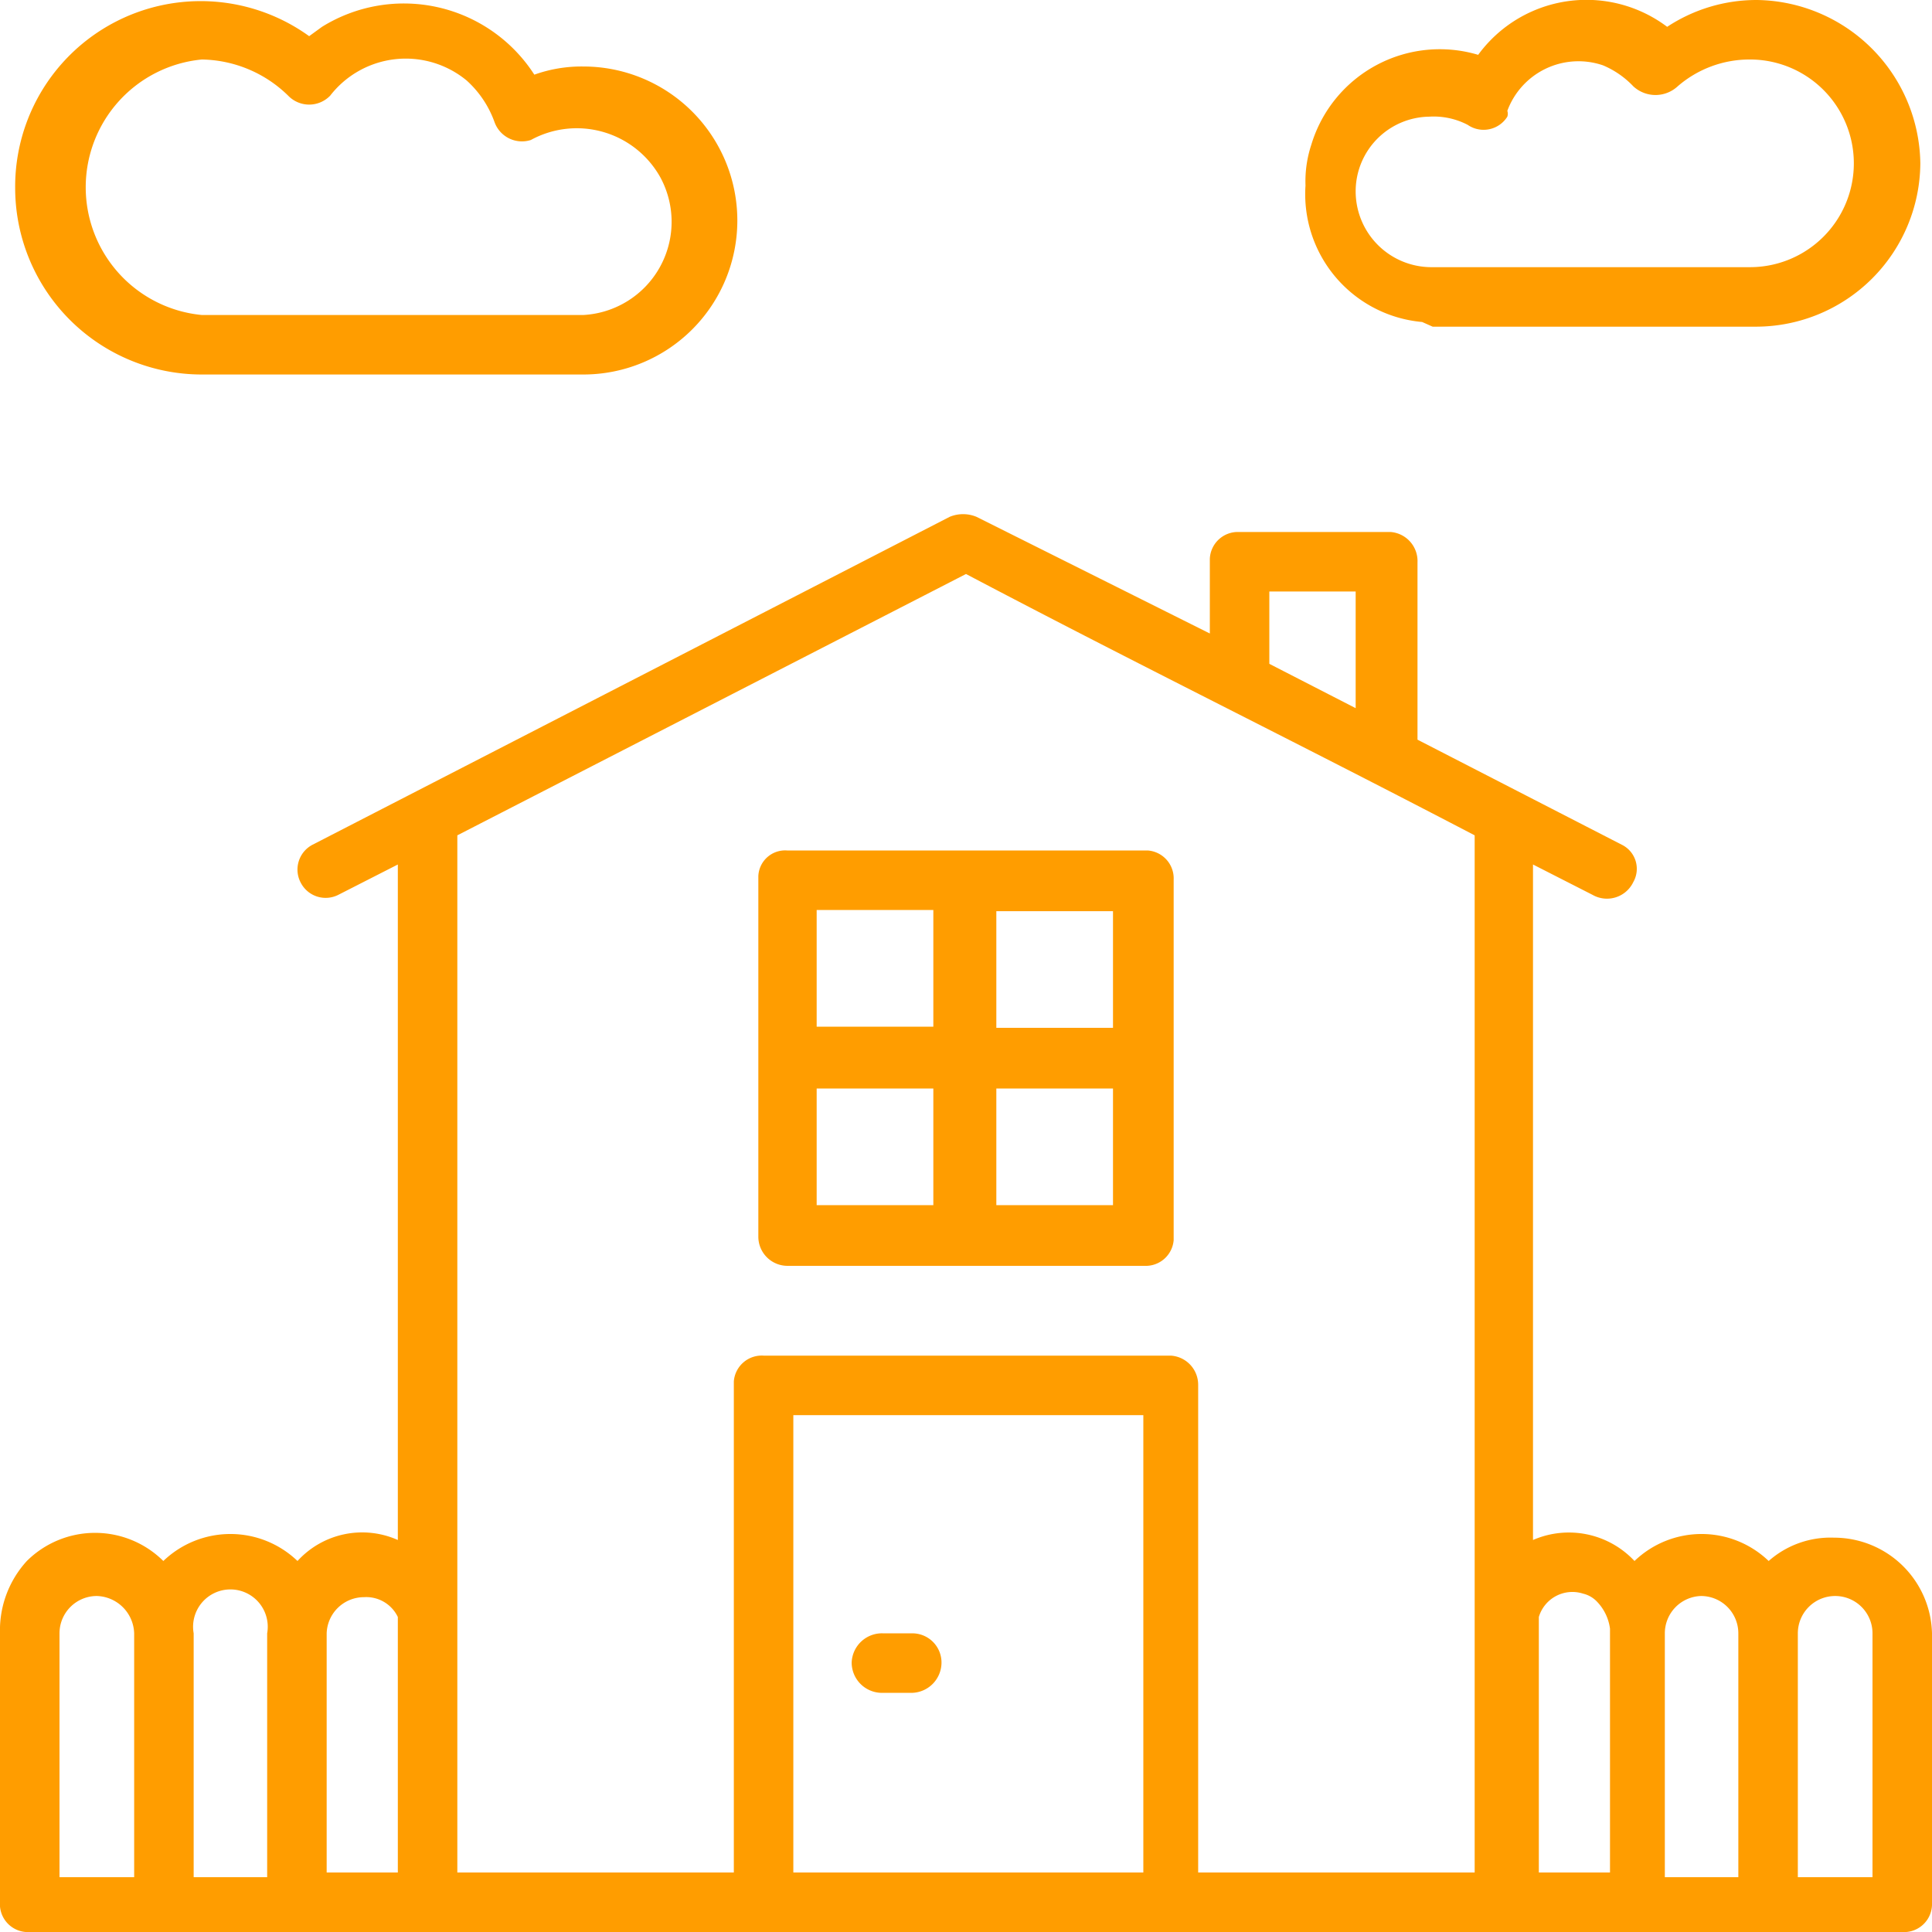
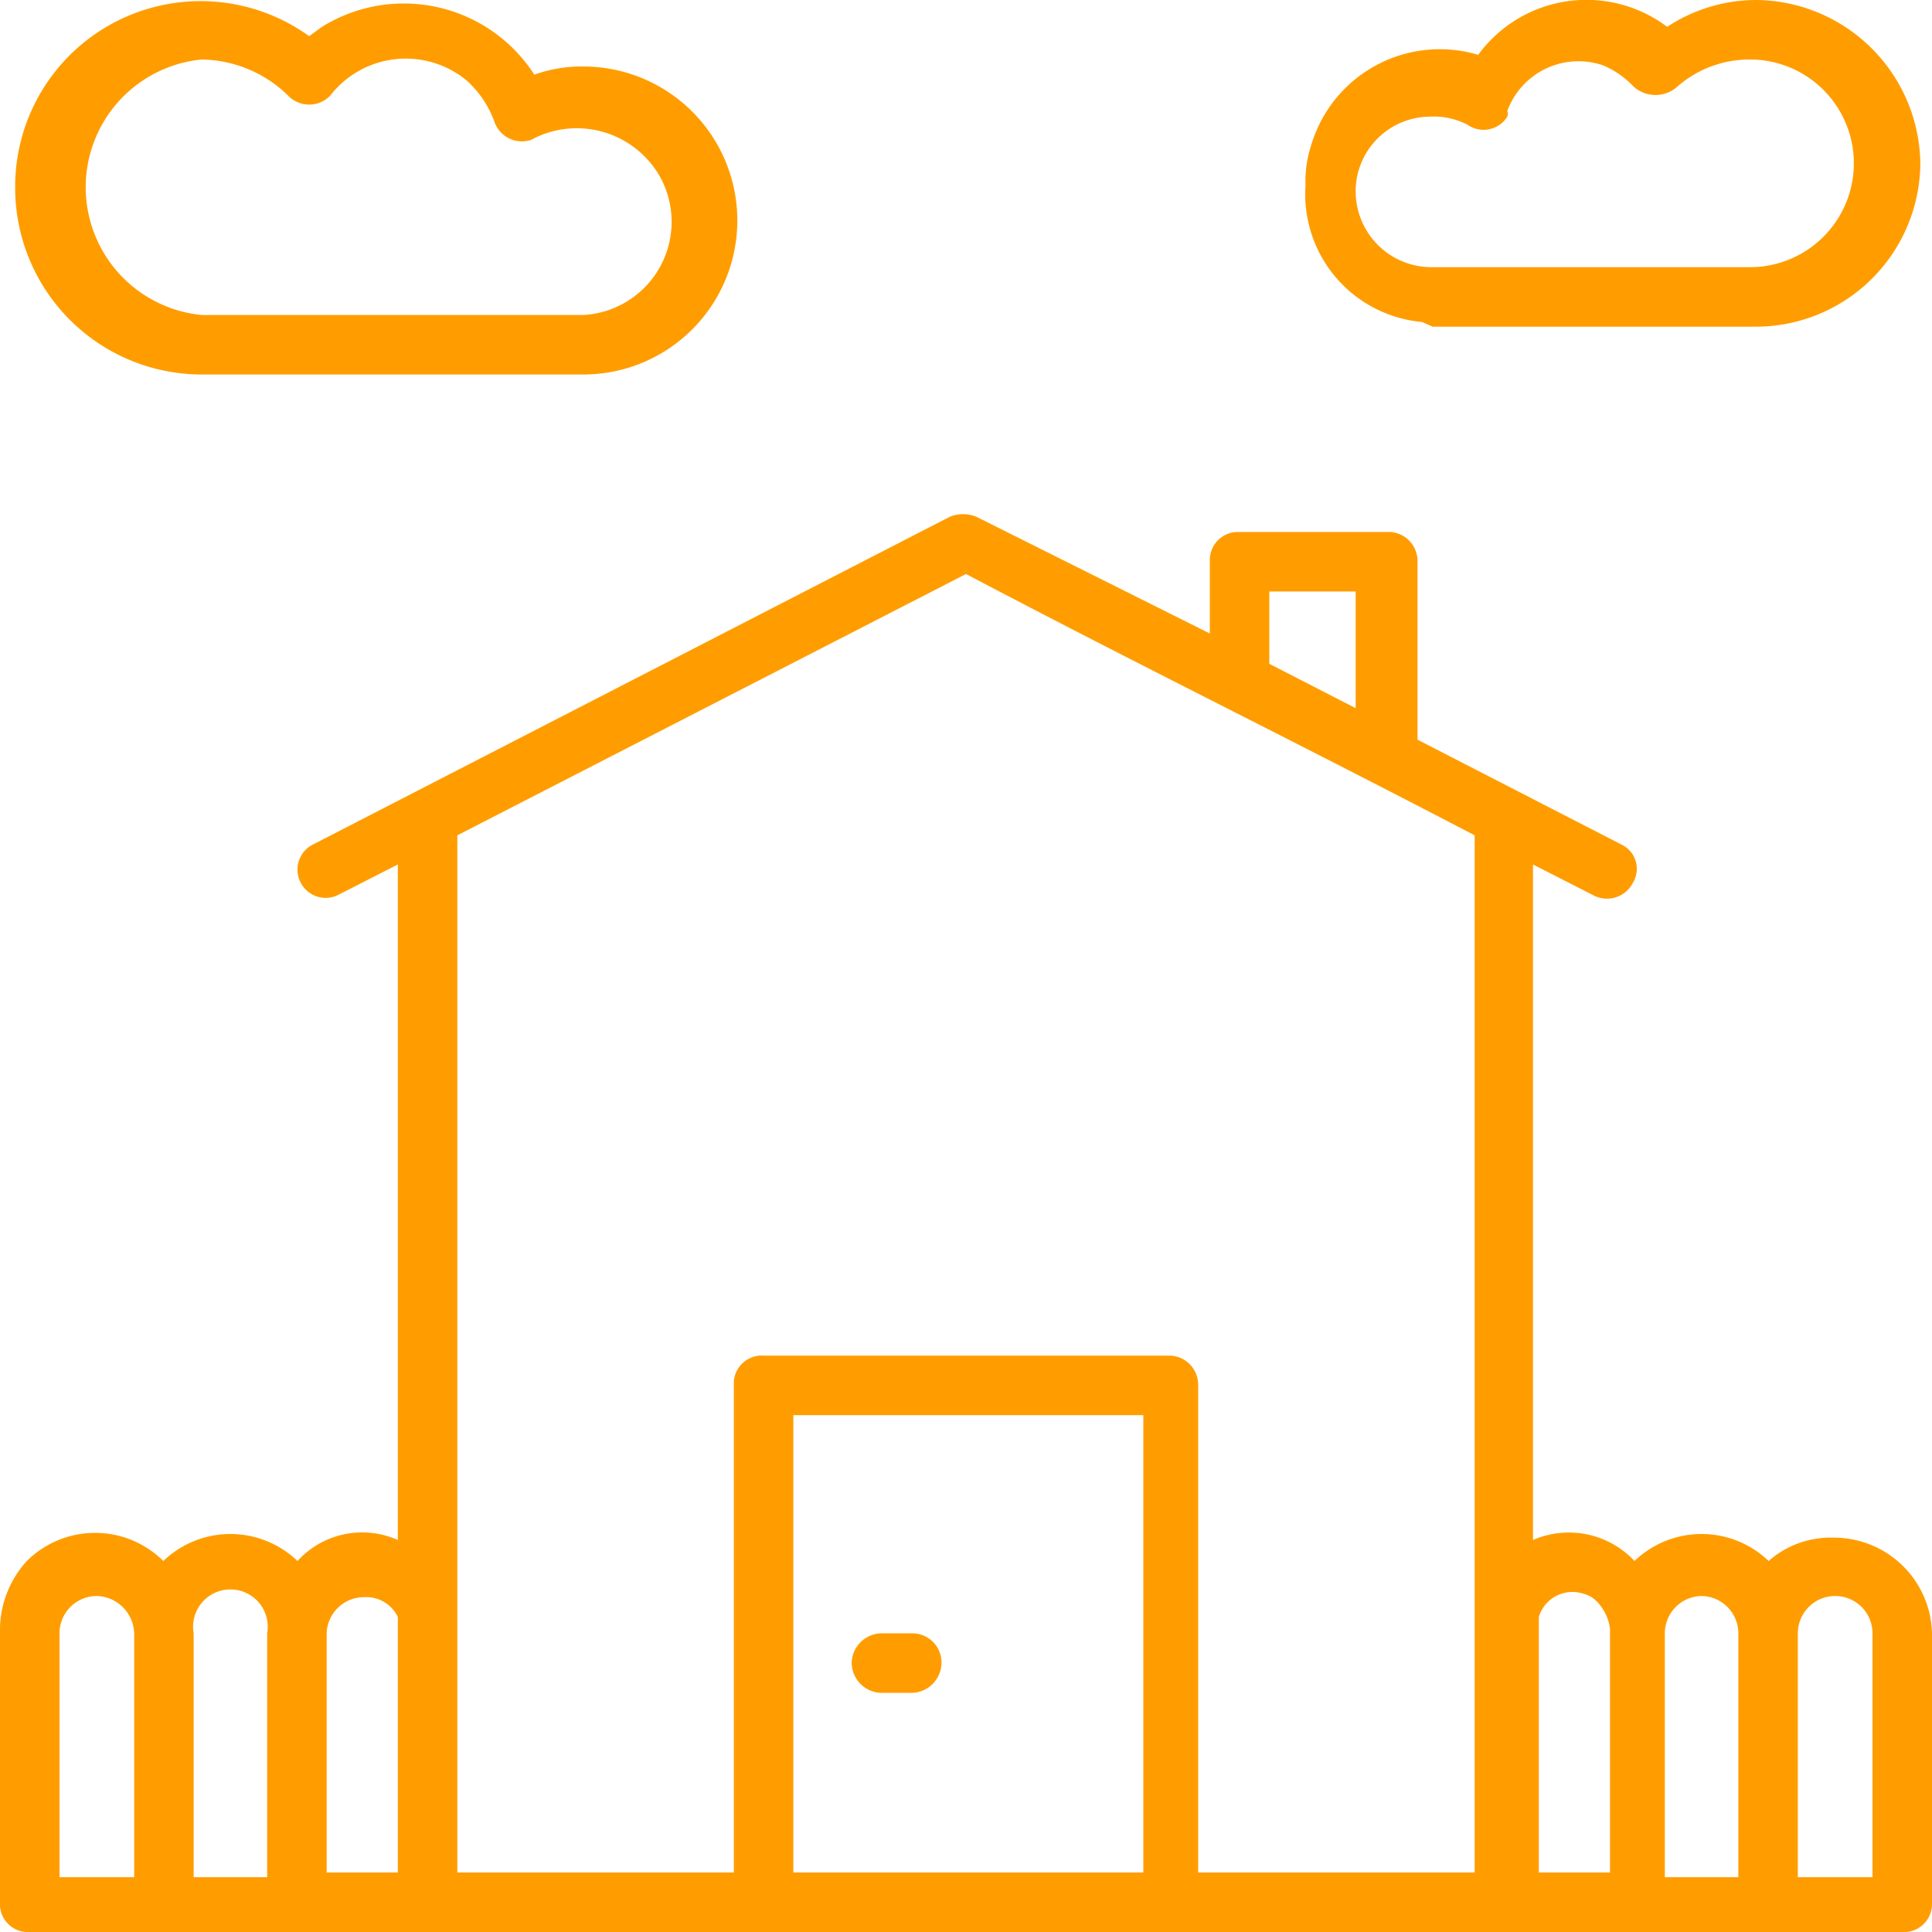
<svg xmlns="http://www.w3.org/2000/svg" id="Ebene_1" data-name="Ebene 1" viewBox="0 0 16.56 16.56">
  <defs>
    <style>.cls-1{fill:#ff9d00;}</style>
  </defs>
  <title>BM_Icons</title>
  <g id="Gruppe_749" data-name="Gruppe 749">
    <g id="Gruppe_744" data-name="Gruppe 744">
-       <path id="Pfad_351" data-name="Pfad 351" class="cls-1" d="M6.75,10.85H9.81a.24.24,0,0,0,.25-.22V7.54a.24.24,0,0,0-.22-.25H6.75a.23.23,0,0,0-.25.22V10.6A.25.25,0,0,0,6.75,10.85ZM7,9.33H8v1H7Zm2.54,1h-1v-1h1Zm0-1.52h-1v-1h1ZM7,7.8H8v1H7Z" />
-     </g>
+       </g>
    <g id="Gruppe_745" data-name="Gruppe 745">
      <path id="Pfad_352" data-name="Pfad 352" class="cls-1" d="M7.82,14H7.57a.26.26,0,0,0-.27.25.26.26,0,0,0,.25.26h.27a.26.26,0,0,0,.25-.26A.25.25,0,0,0,7.82,14Z" />
    </g>
    <g id="Gruppe_746" data-name="Gruppe 746">
      <path id="Pfad_353" data-name="Pfad 353" class="cls-1" d="M15.16,13.38a.83.83,0,0,0-1.15,0,.77.77,0,0,0-.87-.18V7.41l.51.26A.25.25,0,0,0,14,7.56a.23.23,0,0,0-.1-.32l-1.75-.9V4.82a.25.25,0,0,0-.23-.26H10.62a.24.24,0,0,0-.25.23v.64l-2-1a.3.3,0,0,0-.23,0L2.68,7.24a.24.24,0,0,0-.1.33.24.24,0,0,0,.32.1l.51-.26V13.2a.75.75,0,0,0-.86.18.83.83,0,0,0-1.15,0,.83.83,0,0,0-1.17,0A.88.88,0,0,0,0,14V16.3a.24.24,0,0,0,.22.26H16.3a.24.24,0,0,0,.26-.23V14a.84.84,0,0,0-.84-.82A.8.8,0,0,0,15.16,13.38ZM10.88,5.07h.74v1l-.74-.38Zm-2.6-.15c1.5.79,2.75,1.4,4.36,2.24v8.89H10.27V11.87a.25.25,0,0,0-.23-.25H6.55a.24.24,0,0,0-.26.22v4.21H3.92V7.16ZM3.41,13.86v2.19H2.8V14h0a.32.32,0,0,1,.32-.31A.3.3,0,0,1,3.41,13.86ZM.51,14a.32.32,0,0,1,.32-.32.33.33,0,0,1,.32.32h0v2.09H.51Zm1.15,0a.32.32,0,1,1,.63,0h0v2.09H1.66ZM6.8,16.05V12.13h3v3.92Zm7,0h-.61V13.86a.3.3,0,0,1,.38-.2.24.24,0,0,1,.12.07.41.41,0,0,1,.11.23ZM14.27,14a.32.32,0,0,1,.31-.32.32.32,0,0,1,.32.32h0v2.09h-.63Zm1.78,2.09h-.64V14a.32.32,0,0,1,.32-.32.32.32,0,0,1,.32.32h0Z" />
    </g>
    <g id="Gruppe_747" data-name="Gruppe 747">
      <path id="Pfad_354" data-name="Pfad 354" class="cls-1" d="M1.73,3.21H5A1.32,1.32,0,1,0,5,.57a1.2,1.2,0,0,0-.42.07A1.33,1.33,0,0,0,2.76.23L2.65.31A1.59,1.59,0,0,0,.13,1.61,1.6,1.6,0,0,0,1.73,3.21ZM2.47.82a.25.25,0,0,0,.36,0l0,0A.82.82,0,0,1,4,.69a.88.88,0,0,1,.24.36.25.25,0,0,0,.31.15l0,0a.82.82,0,0,1,1.11.32A.8.8,0,0,1,5,2.7H1.73a1.1,1.1,0,0,1,0-2.19A1.08,1.08,0,0,1,2.47.82Z" />
    </g>
    <g id="Gruppe_748" data-name="Gruppe 748">
      <path id="Pfad_355" data-name="Pfad 355" class="cls-1" d="M12.28,2.8h2.78a1.41,1.41,0,0,0,1.4-1.4A1.42,1.42,0,0,0,15.06,0a1.39,1.39,0,0,0-.77.23,1.15,1.15,0,0,0-1.62.24l0,0a1.15,1.15,0,0,0-1.43.77,1,1,0,0,0-.05.35,1.1,1.1,0,0,0,1,1.17Zm.3-1.73A.24.24,0,0,0,12.92,1a.08.08,0,0,0,0-.05.65.65,0,0,1,.82-.39A.77.77,0,0,1,14,.74a.28.28,0,0,0,.38,0A.94.94,0,0,1,15,.51a.89.89,0,1,1,0,1.78H12.28a.65.65,0,0,1-.66-.65h0A.64.64,0,0,1,12.25,1,.63.63,0,0,1,12.58,1.07Z" />
    </g>
  </g>
</svg>